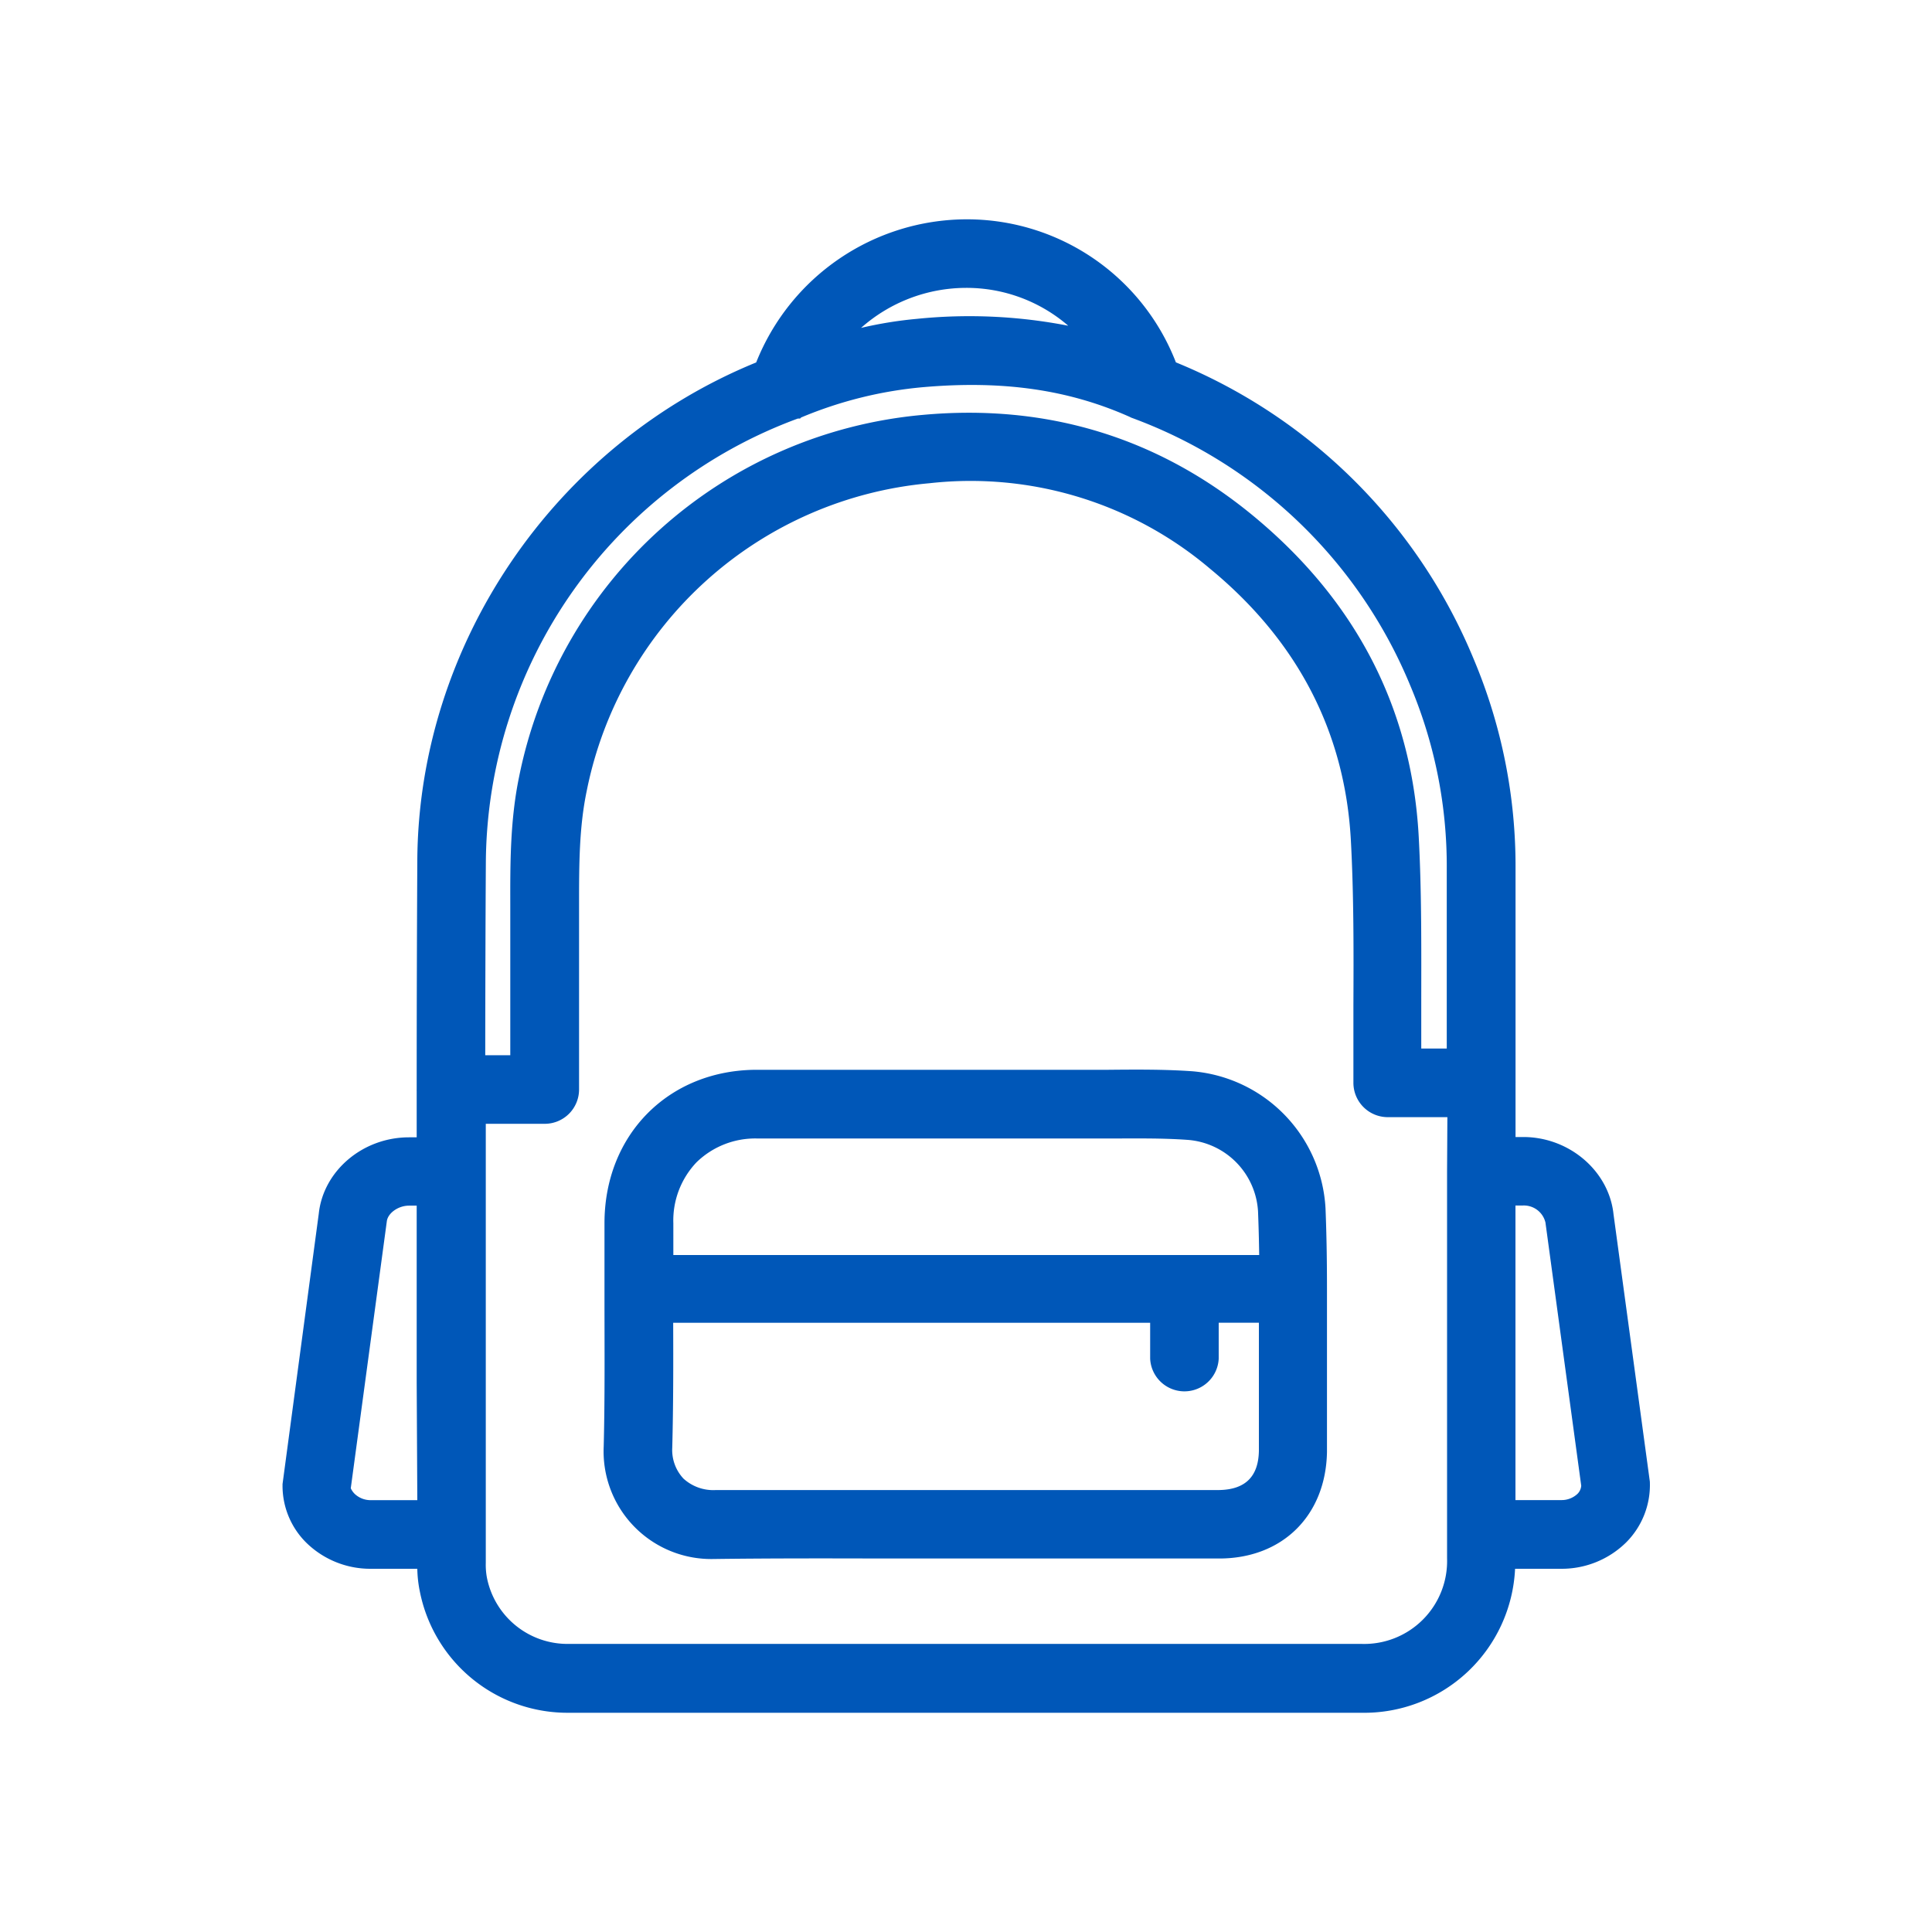
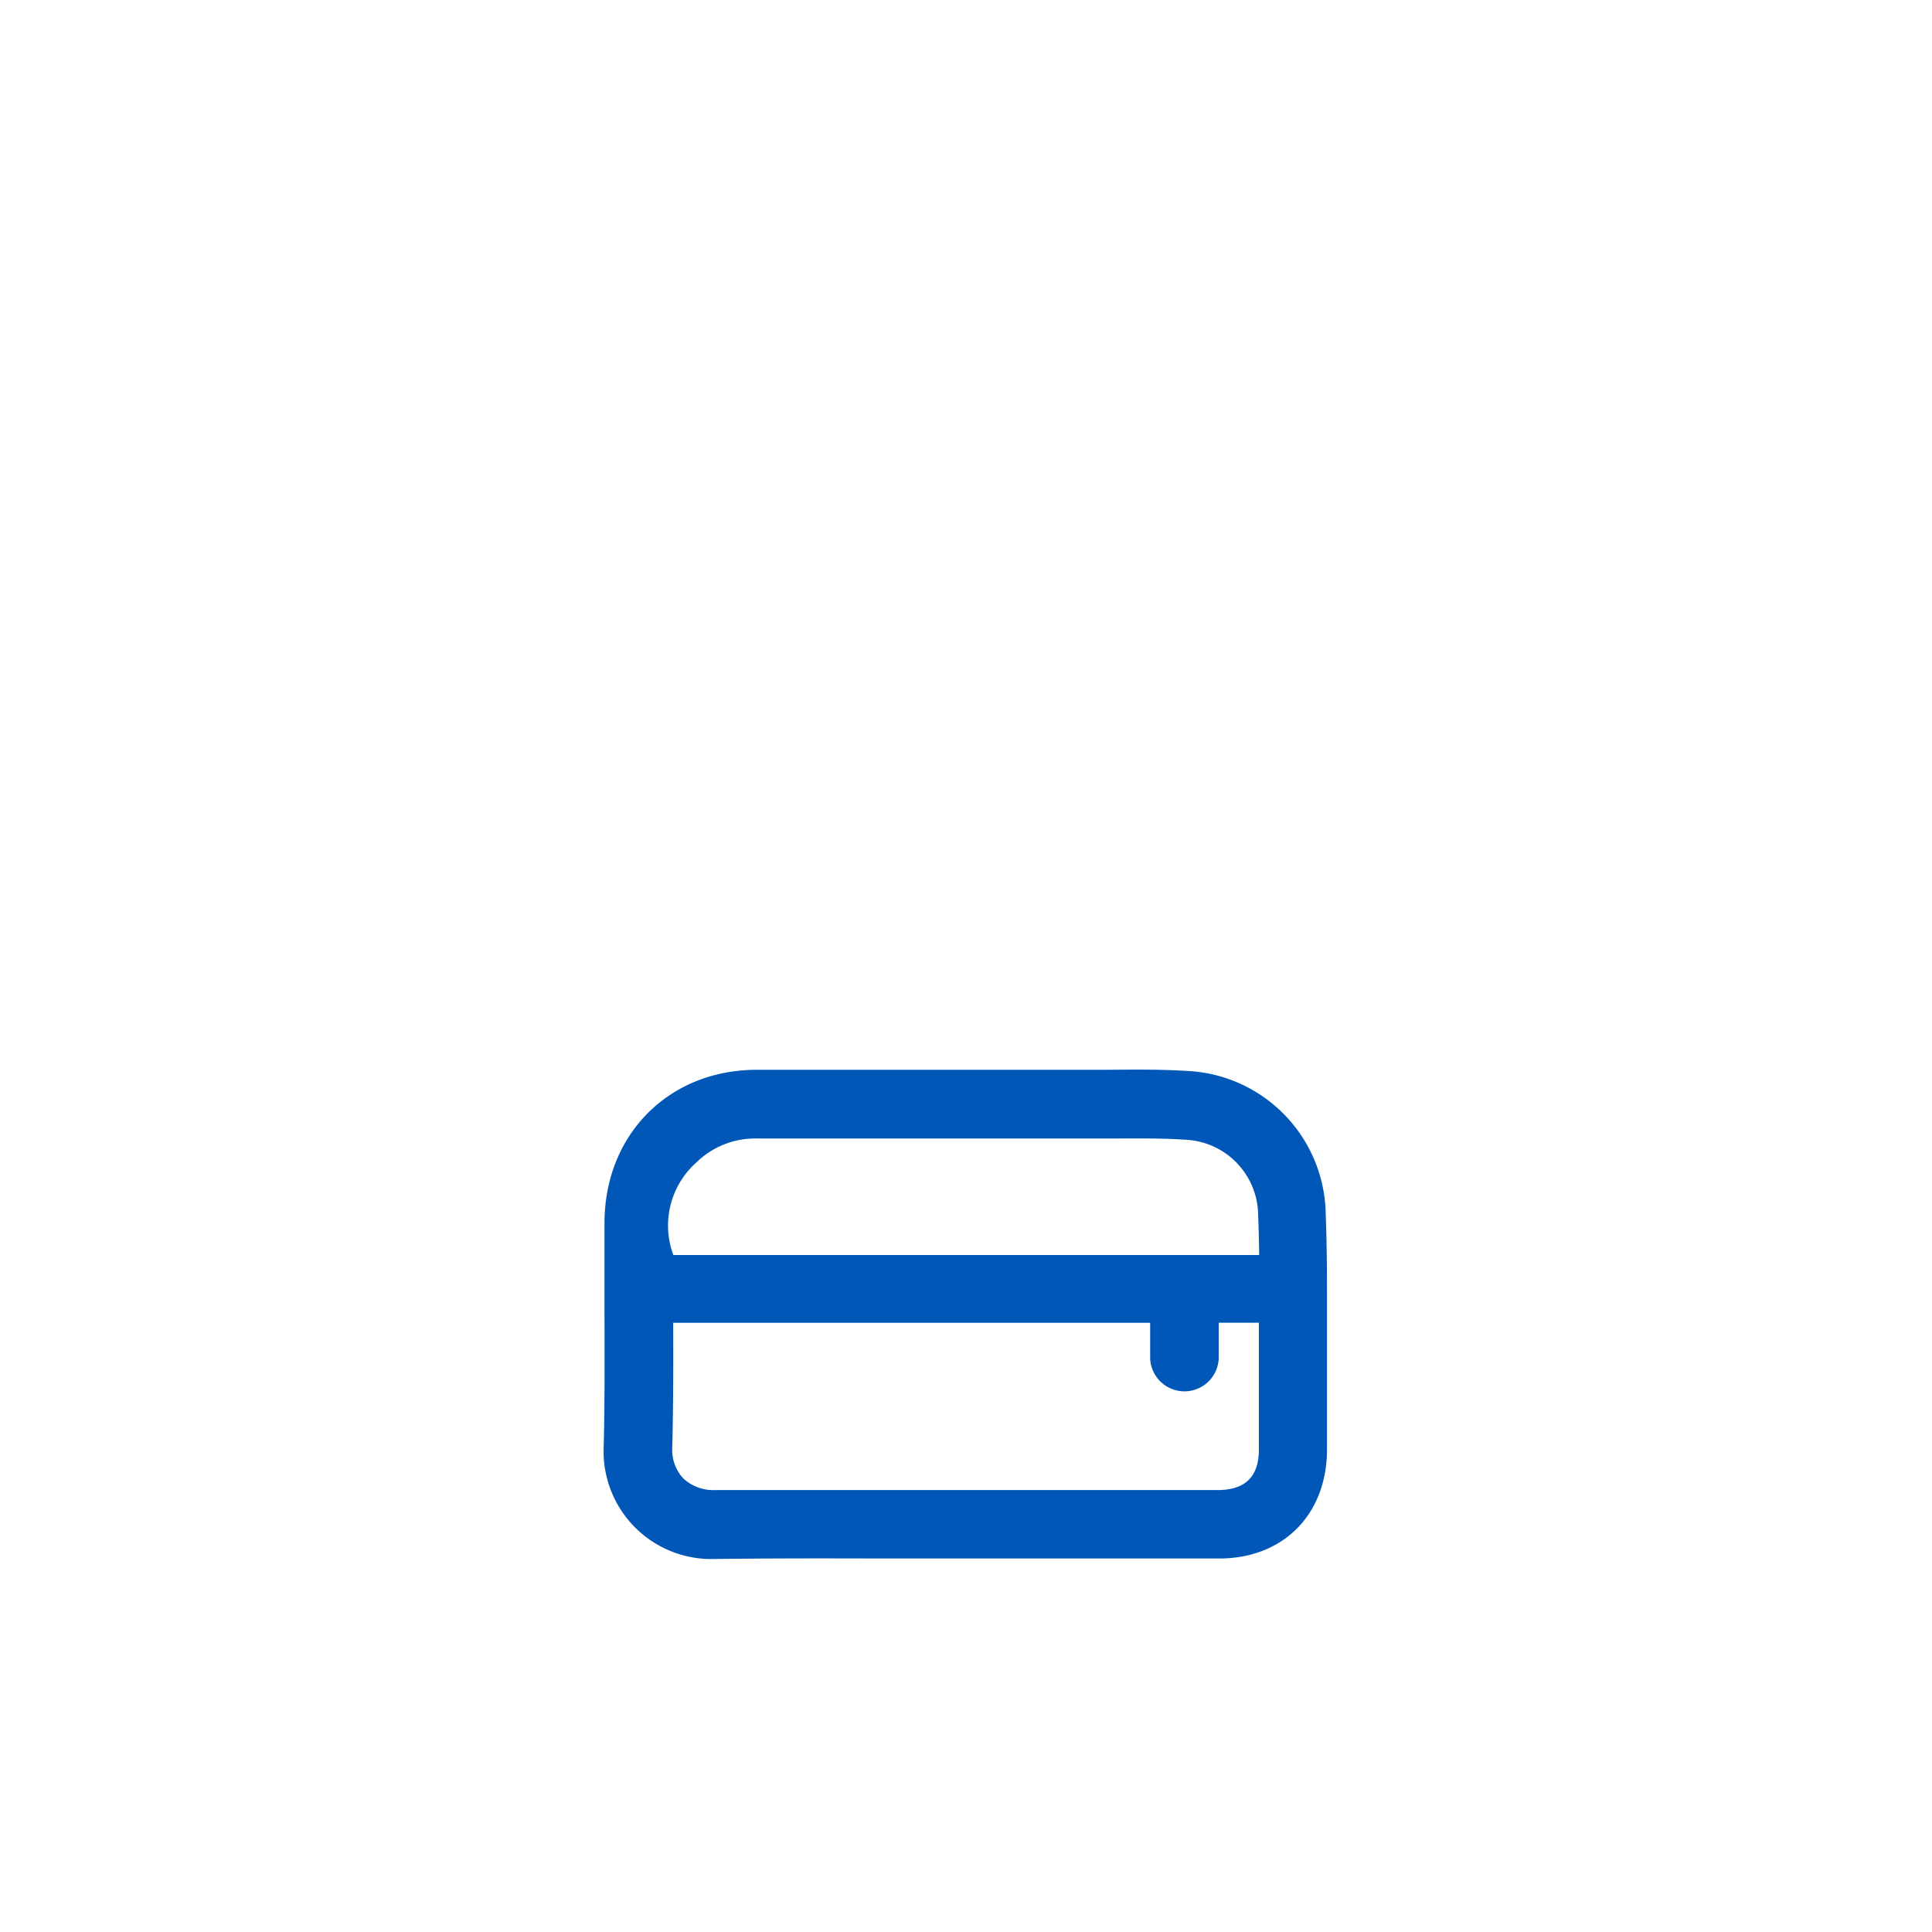
<svg xmlns="http://www.w3.org/2000/svg" id="Calque_1" data-name="Calque 1" viewBox="0 0 250 250">
  <defs>
    <style>.cls-1{fill:#0057b8;}</style>
  </defs>
-   <path class="cls-1" d="M154.27,138.62h0c-3.71-.26-7.48-.22-10.81-.19h-7.19c-12.57,0-25.56,0-38.32,0-11.43,0-19.73,8.4-19.73,19.86l0,9.74c0,6.27.06,12.76-.1,19.12a13.93,13.93,0,0,0,14.39,14.58h.21c7.07-.09,14.26-.08,21.22-.06l26.53,0h17.29c8.2,0,13.8-5.57,13.95-13.78,0-2.41,0-4.85,0-7.21v-8.23c0-1.89,0-3.79,0-5.72,0-4.18-.07-7.39-.19-10.4A18.83,18.83,0,0,0,154.27,138.62ZM90.12,150.41A10.89,10.89,0,0,1,98,147.32c11.71,0,23.63,0,35.15,0h7l3.42,0c3.49,0,6.78-.06,10.12.18a9.86,9.86,0,0,1,9.1,9.27c.07,1.79.12,3.64.15,5.63-19.49,0-56.55,0-75.81,0V158.3A10.93,10.93,0,0,1,90.12,150.41Zm72.78,22,0,6.71v1.46c0,2.35,0,4.78,0,7.16-.06,3.35-1.78,5-5.11,5.07H139.27l-23.83,0c-7.47,0-15.2,0-22.78,0a5.72,5.72,0,0,1-4.22-1.48,5.41,5.41,0,0,1-1.45-4c.14-5.42.14-10.75.12-16.16,15.62,0,42.09,0,61.72,0v4.64a4.44,4.44,0,0,0,8.87,0v-4.65h5.2Z" />
-   <path class="cls-1" d="M208.79,157.13c-.59-5.61-5.73-10-11.68-10h-1v-7a1.48,1.48,0,0,0,0-.2c0-9.61,0-18.94,0-27.5a68.91,68.91,0,0,0-5.43-27.18,70.52,70.52,0,0,0-38.52-38.36A29,29,0,0,0,125,28.38,29.37,29.37,0,0,0,97.85,46.9C71.74,57.56,54.14,83.4,54,111.38c-.05,9.15-.08,19.15-.08,29.44V141a.91.91,0,0,0,0,.17v6h-1c-6,0-11.08,4.35-11.67,9.87l-4.69,35v.16a10.35,10.35,0,0,0,3.09,7.44A11.83,11.83,0,0,0,48,203h6a15.86,15.86,0,0,0,.34,3,19.47,19.47,0,0,0,19.35,15.63H176.12A19.55,19.55,0,0,0,196.05,203h6a11.87,11.87,0,0,0,8.38-3.42,10.51,10.51,0,0,0,3.06-7.86ZM54,194.12H48a3,3,0,0,1-2.09-.8,2.45,2.45,0,0,1-.52-.74l4.66-34.51c.11-1.08,1.48-2.06,2.87-2.06h1c0,7.69,0,15.38,0,22.87ZM125,37.25a20.12,20.12,0,0,1,13.23,4.9,66.82,66.82,0,0,0-19.59-.89,52.73,52.73,0,0,0-7.22,1.17A20.53,20.53,0,0,1,125,37.25ZM62.87,111.42a61.63,61.63,0,0,1,40.37-57.26h.29l.14-.14a52.88,52.88,0,0,1,15.77-3.92c10.31-.9,18.78.31,26.67,3.81l.29.14a62.15,62.15,0,0,1,36.1,34.69,60.1,60.1,0,0,1,4.71,23.7c0,7.29,0,15.14,0,23.24h-3.3c0-1.56,0-3.13,0-4.7v-.62c0-7.24.07-14.73-.33-22.12-.9-16.54-8.1-30.5-21.41-41.49-12.3-10.15-26.71-14.54-42.8-13.06a58.6,58.6,0,0,0-52.2,46.83c-1.16,5.62-1.15,11.17-1.14,16.54v19.49H62.79C62.8,127.79,62.82,119.29,62.87,111.42Zm124.38,40.13c0,16.18,0,32.5,0,47v3.09a10.73,10.73,0,0,1-11.1,11.08l-38.28,0H110.39l-36.71,0A10.63,10.63,0,0,1,63,204.11a9.13,9.13,0,0,1-.14-1.89l0-23.36c0-8.85,0-18,0-27.08v-6.36H70.5A4.44,4.44,0,0,0,74.93,141V117.06c0-5.12,0-10,1-14.76a49.75,49.75,0,0,1,44.34-39.77,47.91,47.91,0,0,1,36.33,11.08c11.32,9.33,17.44,21.15,18.2,35.11.39,7.14.36,14.49.33,21.6,0,3.29,0,6.56,0,9.84a4.45,4.45,0,0,0,4.43,4.4h7.73Zm16.86,41.77a3,3,0,0,1-2.09.79H196.1c0-12,0-25,0-38.12h1a2.87,2.87,0,0,1,2.88,2.2l4.63,34.06A1.65,1.65,0,0,1,204.11,193.32Z" />
+   <path class="cls-1" d="M154.27,138.62h0c-3.71-.26-7.48-.22-10.81-.19h-7.19c-12.57,0-25.56,0-38.32,0-11.43,0-19.73,8.4-19.73,19.86l0,9.74c0,6.27.06,12.76-.1,19.12a13.93,13.93,0,0,0,14.39,14.58h.21c7.07-.09,14.26-.08,21.22-.06l26.53,0h17.29c8.2,0,13.8-5.57,13.95-13.78,0-2.41,0-4.85,0-7.21v-8.23c0-1.89,0-3.79,0-5.72,0-4.18-.07-7.39-.19-10.4A18.83,18.83,0,0,0,154.27,138.62ZM90.12,150.41A10.89,10.89,0,0,1,98,147.32c11.71,0,23.63,0,35.15,0h7l3.42,0c3.49,0,6.78-.06,10.12.18a9.86,9.86,0,0,1,9.1,9.27c.07,1.79.12,3.64.15,5.63-19.49,0-56.55,0-75.81,0A10.93,10.93,0,0,1,90.12,150.41Zm72.78,22,0,6.71v1.46c0,2.35,0,4.78,0,7.16-.06,3.35-1.78,5-5.11,5.07H139.27l-23.83,0c-7.47,0-15.2,0-22.78,0a5.72,5.72,0,0,1-4.22-1.48,5.41,5.41,0,0,1-1.45-4c.14-5.42.14-10.75.12-16.16,15.62,0,42.09,0,61.72,0v4.64a4.44,4.44,0,0,0,8.87,0v-4.65h5.2Z" />
</svg>